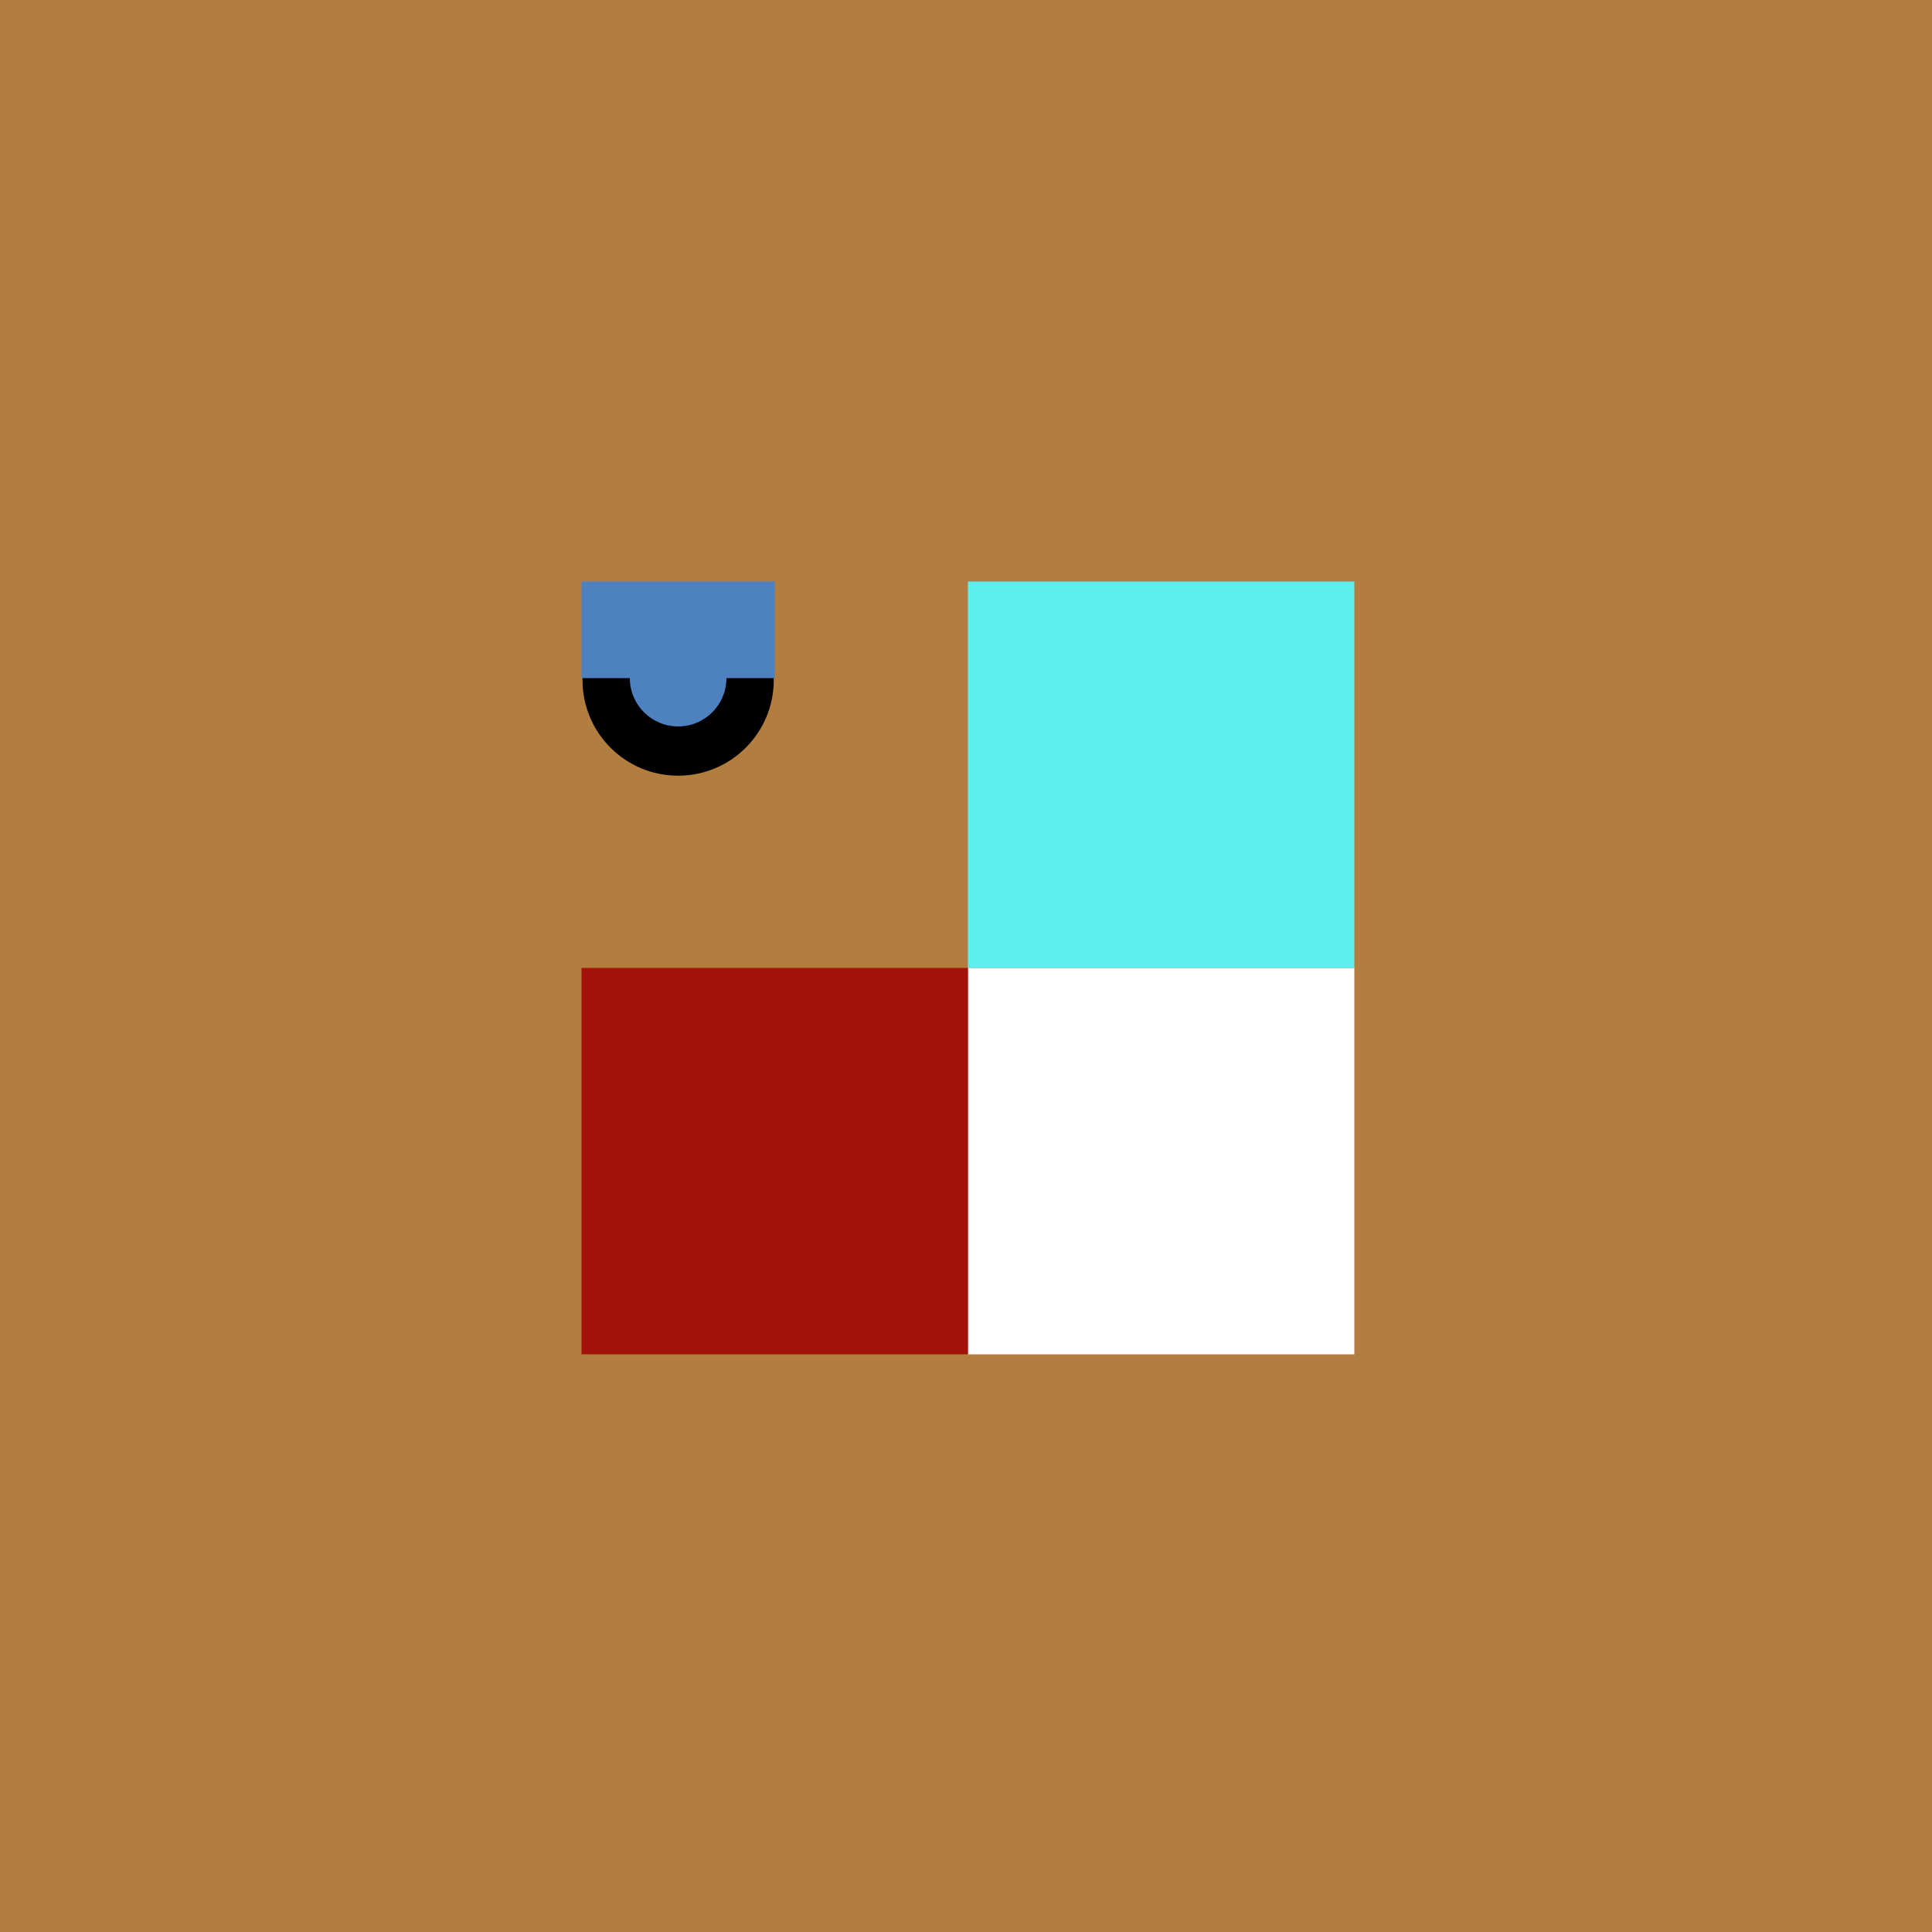
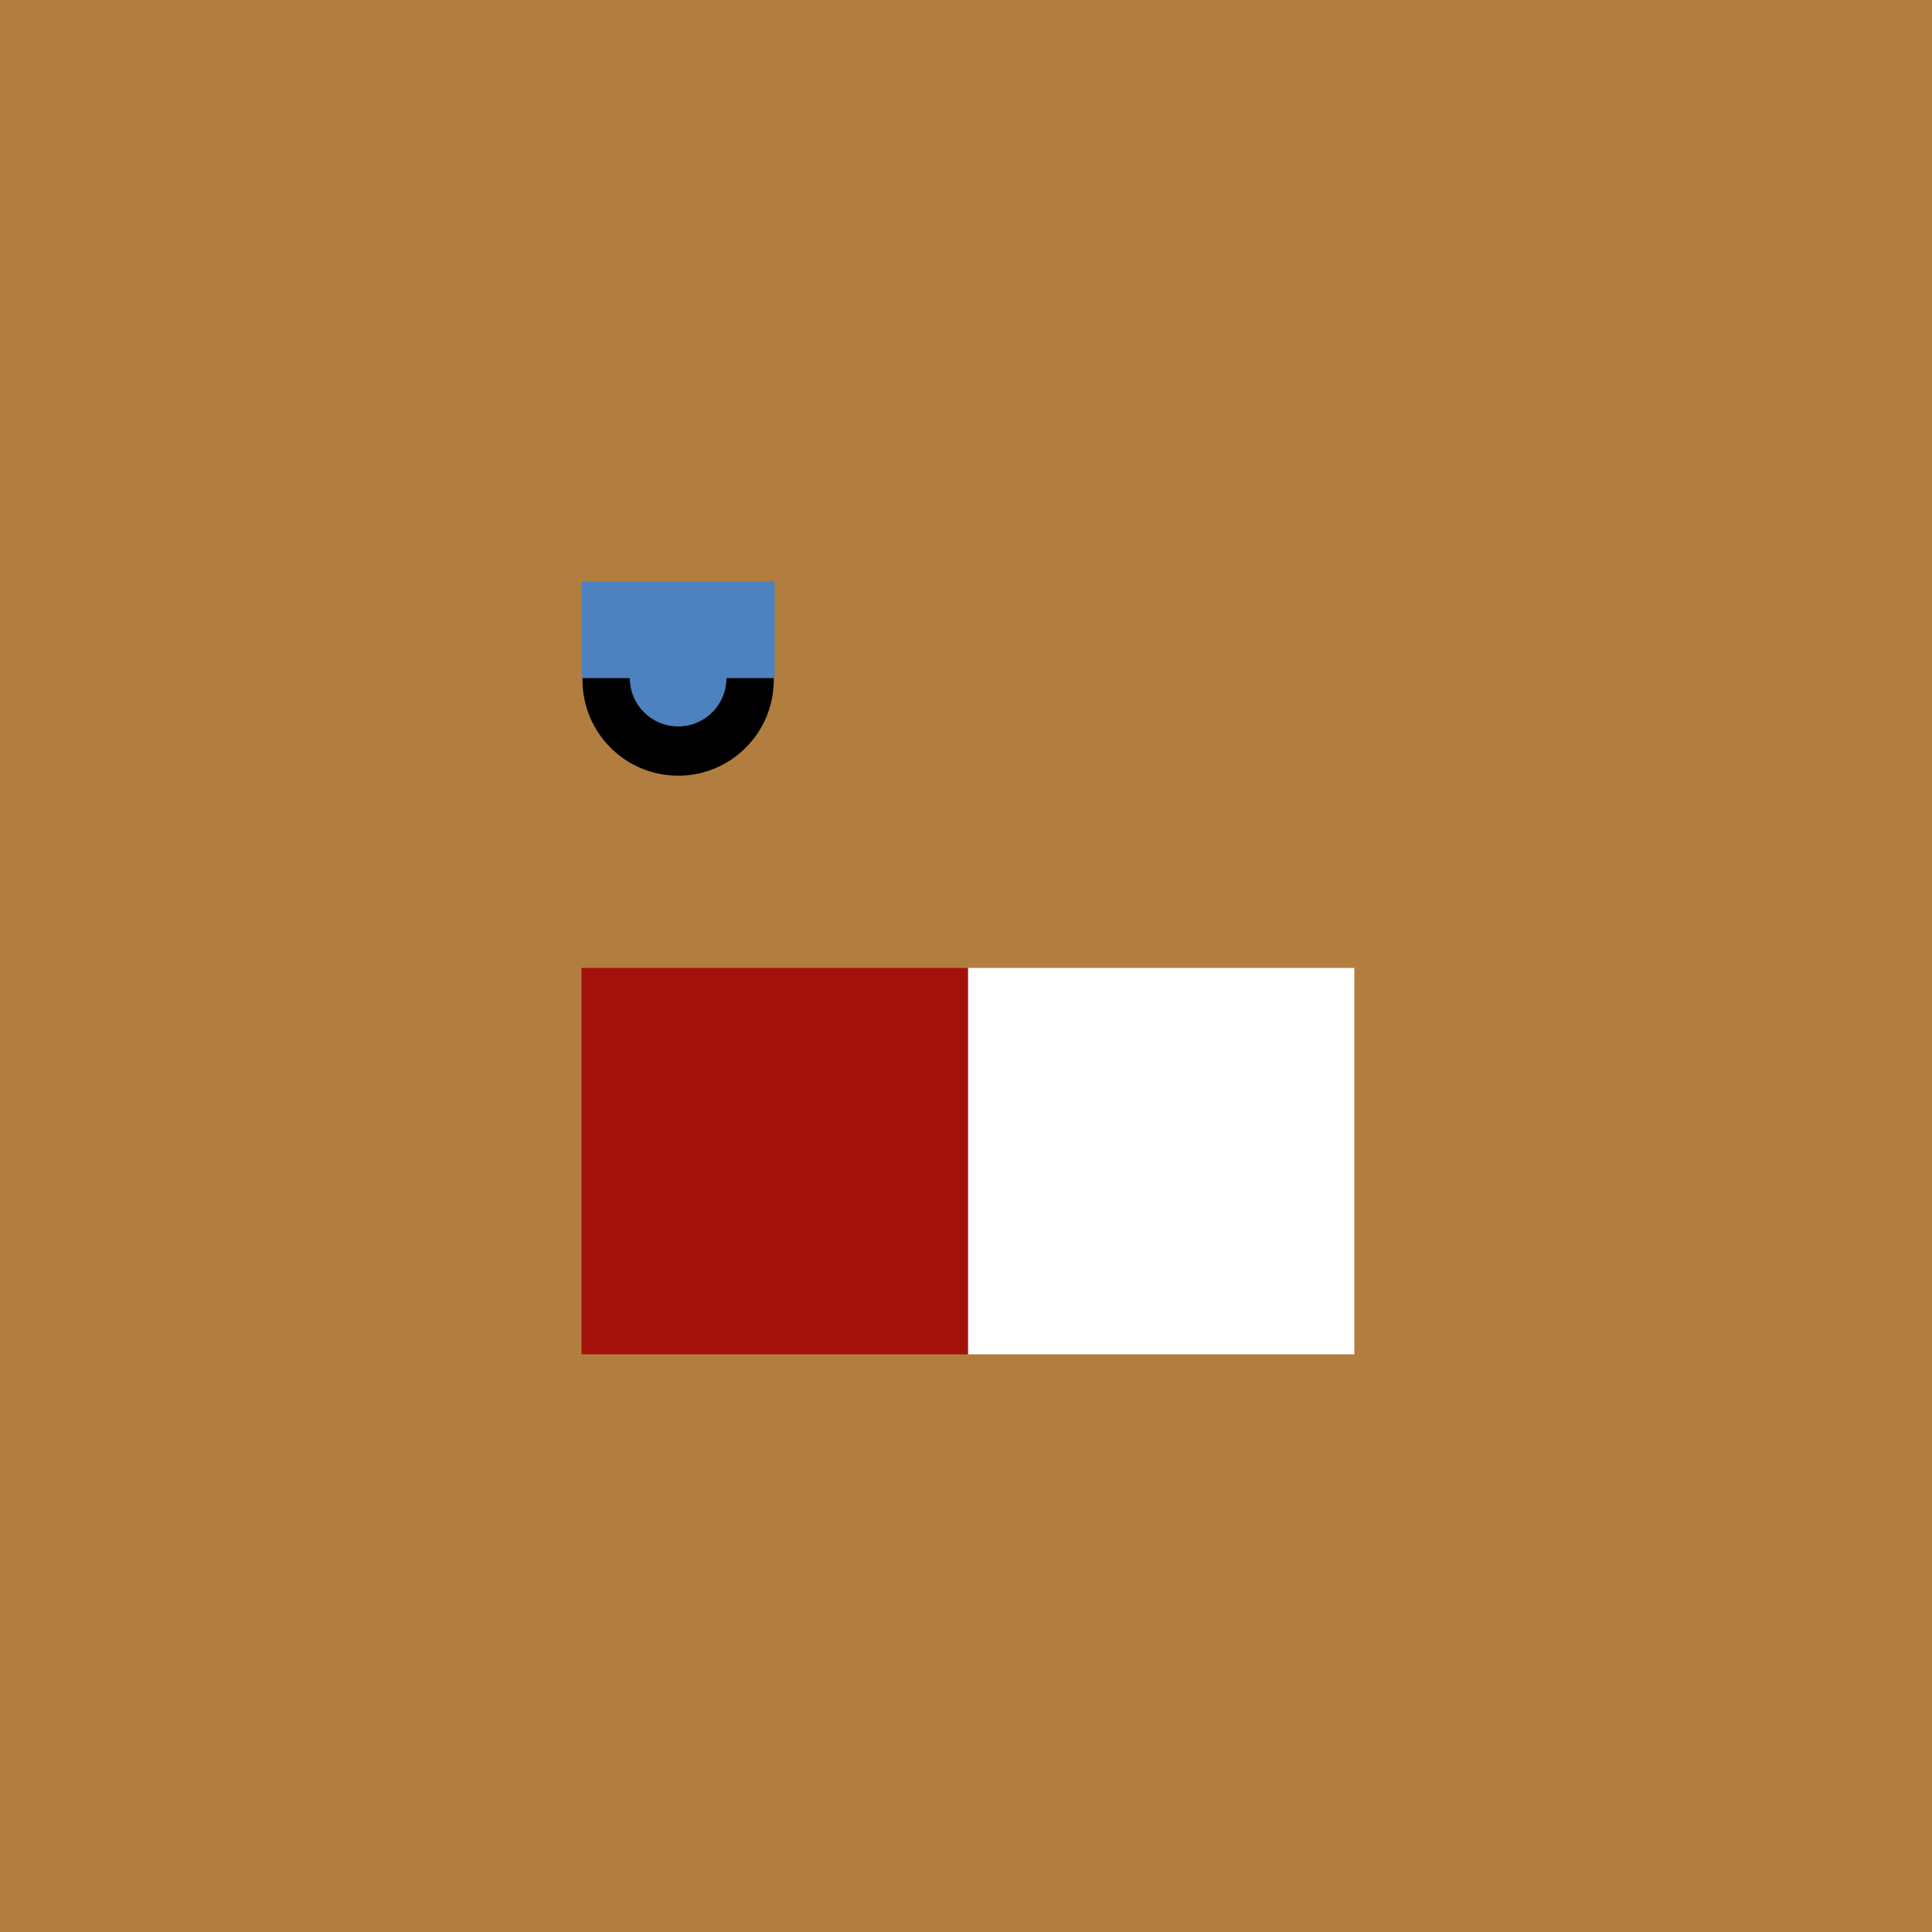
<svg xmlns="http://www.w3.org/2000/svg" viewBox="0 0 1000 1000">
  <rect fill="#b27e3f" height="1000" width="1000" />
  <rect fill="#fff" height="200" width="200" y="501" x="501" />
  <rect fill="#a2110a" height="200" width="200" y="501" x="301" />
-   <rect fill="#5deeef" height="200" width="200" y="301" x="501" />
  <circle fill="#000" r="49.5" cy="352" cx="351" />
  <circle fill="#4d81c0" r="25" cy="351" cx="351" />
  <rect fill="#4d81c0" height="50" width="100" y="301" x="301" />
</svg>